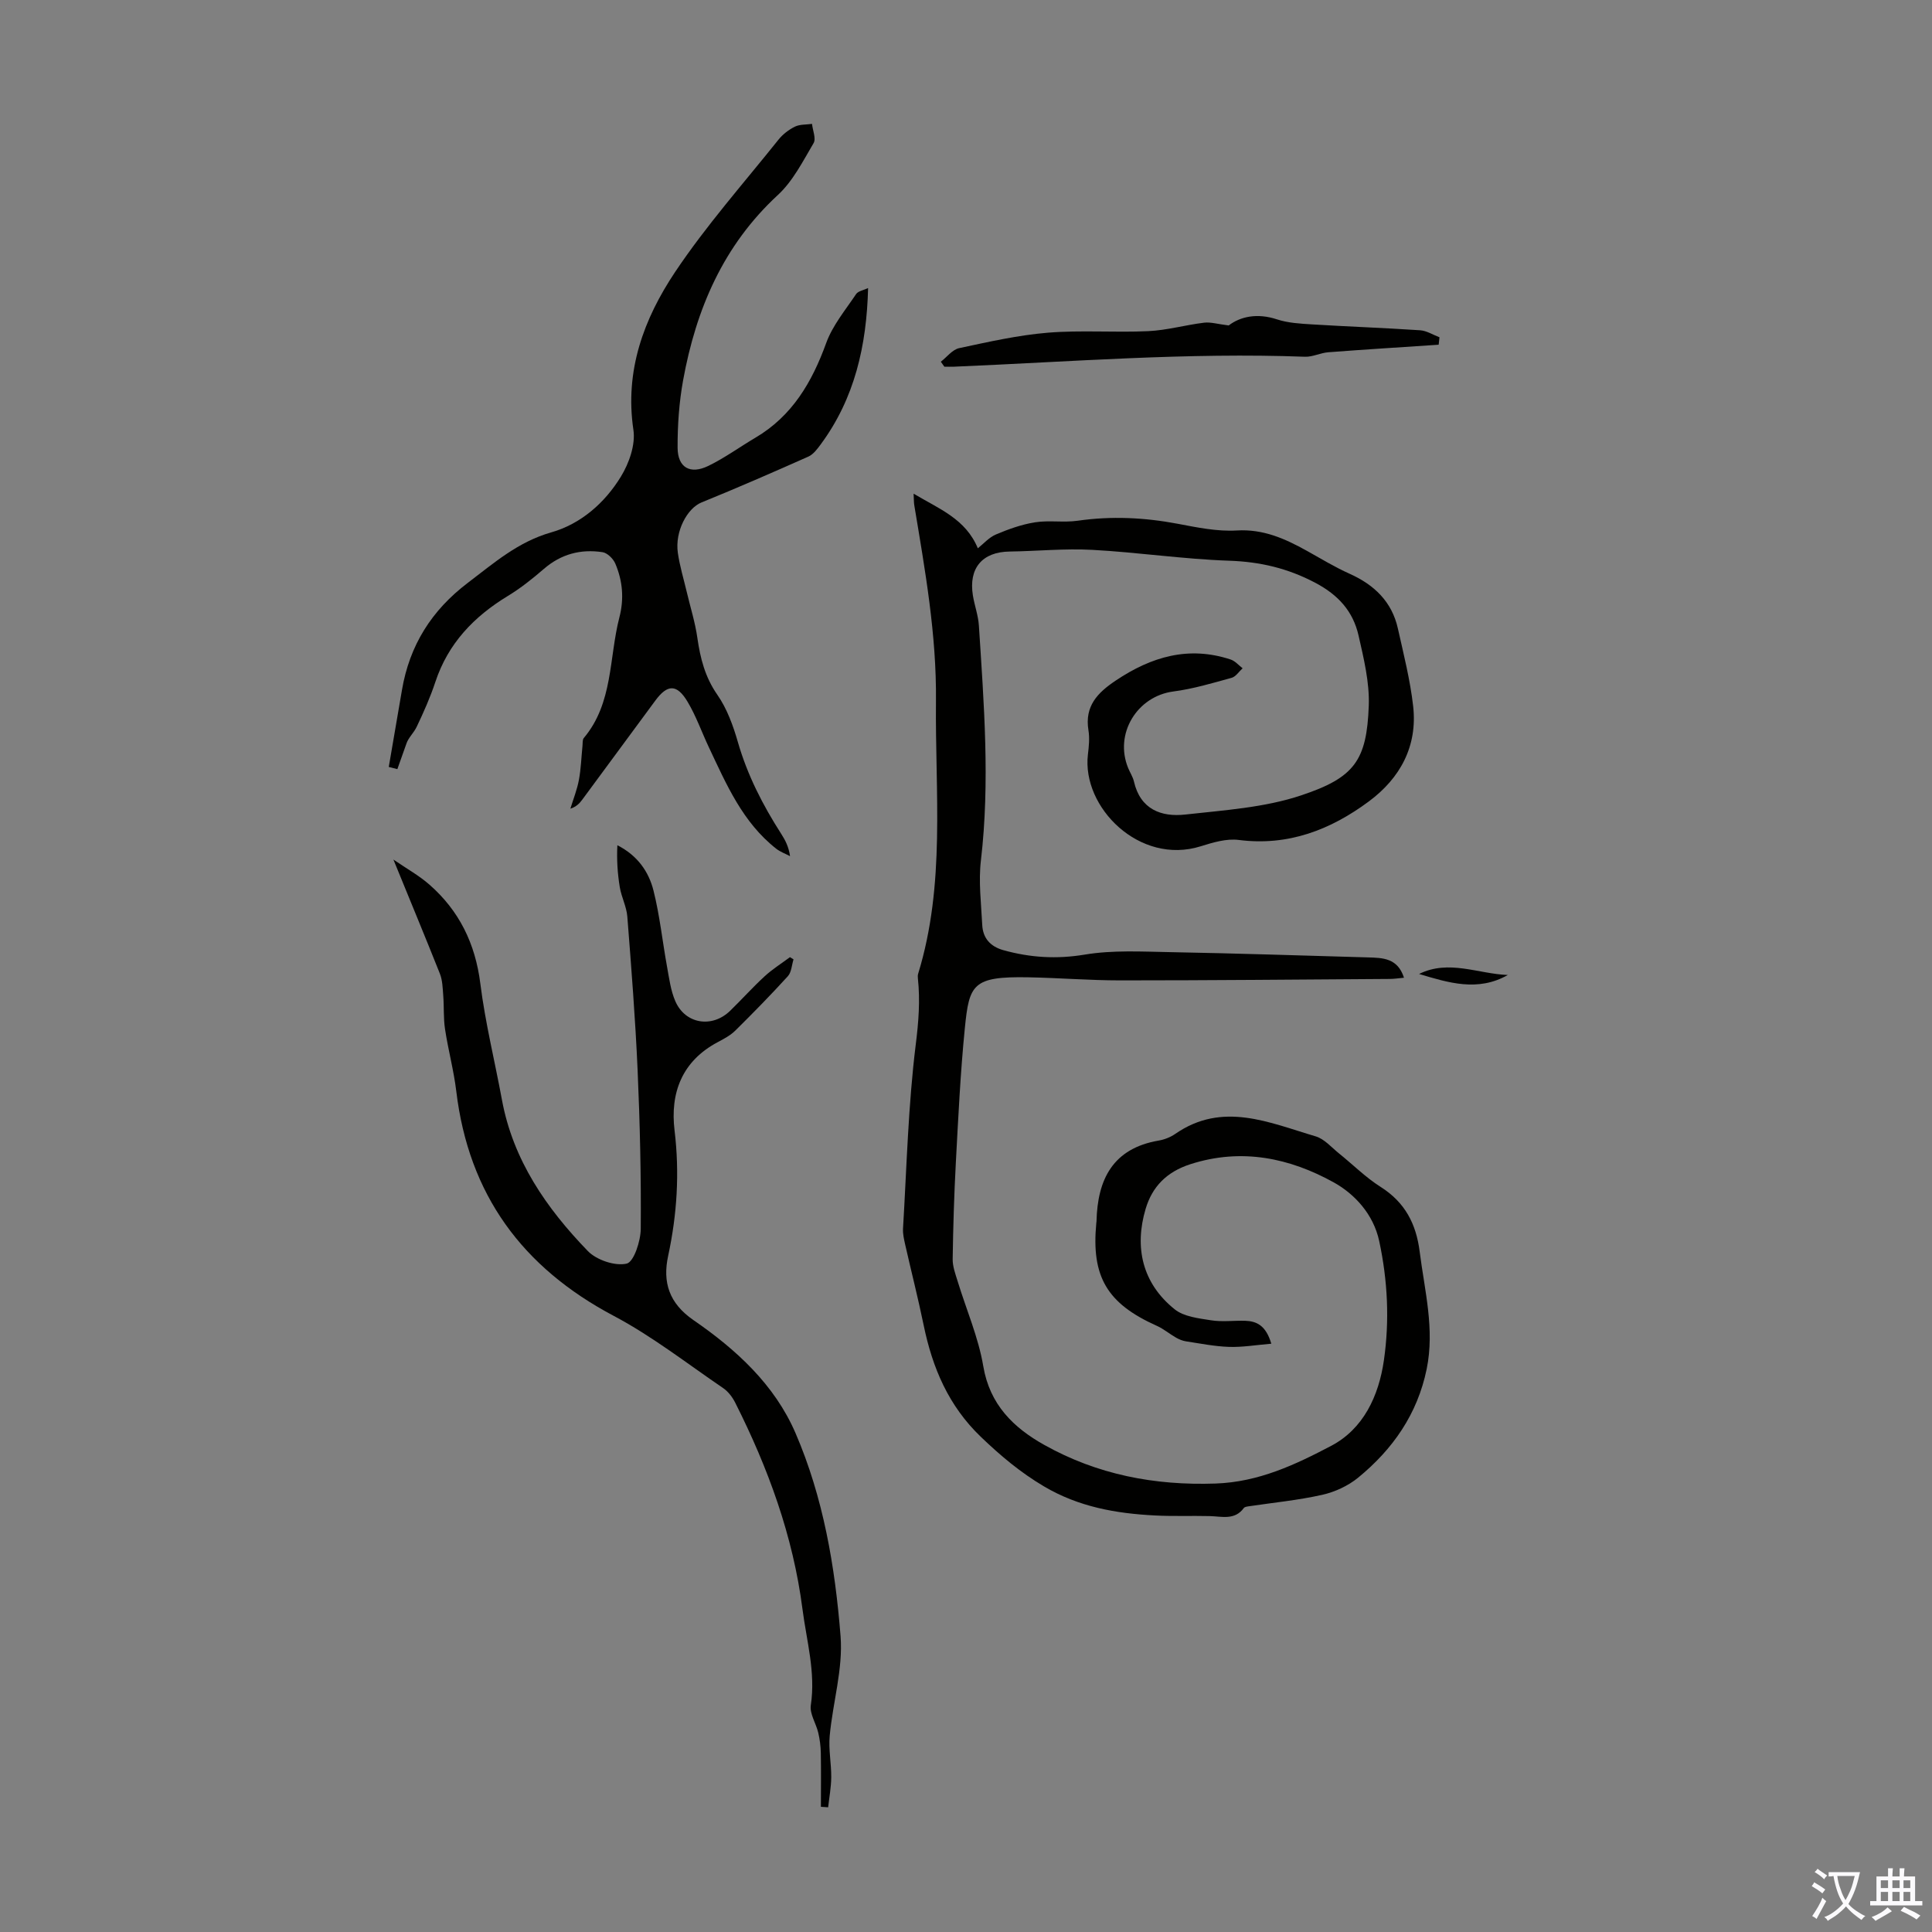
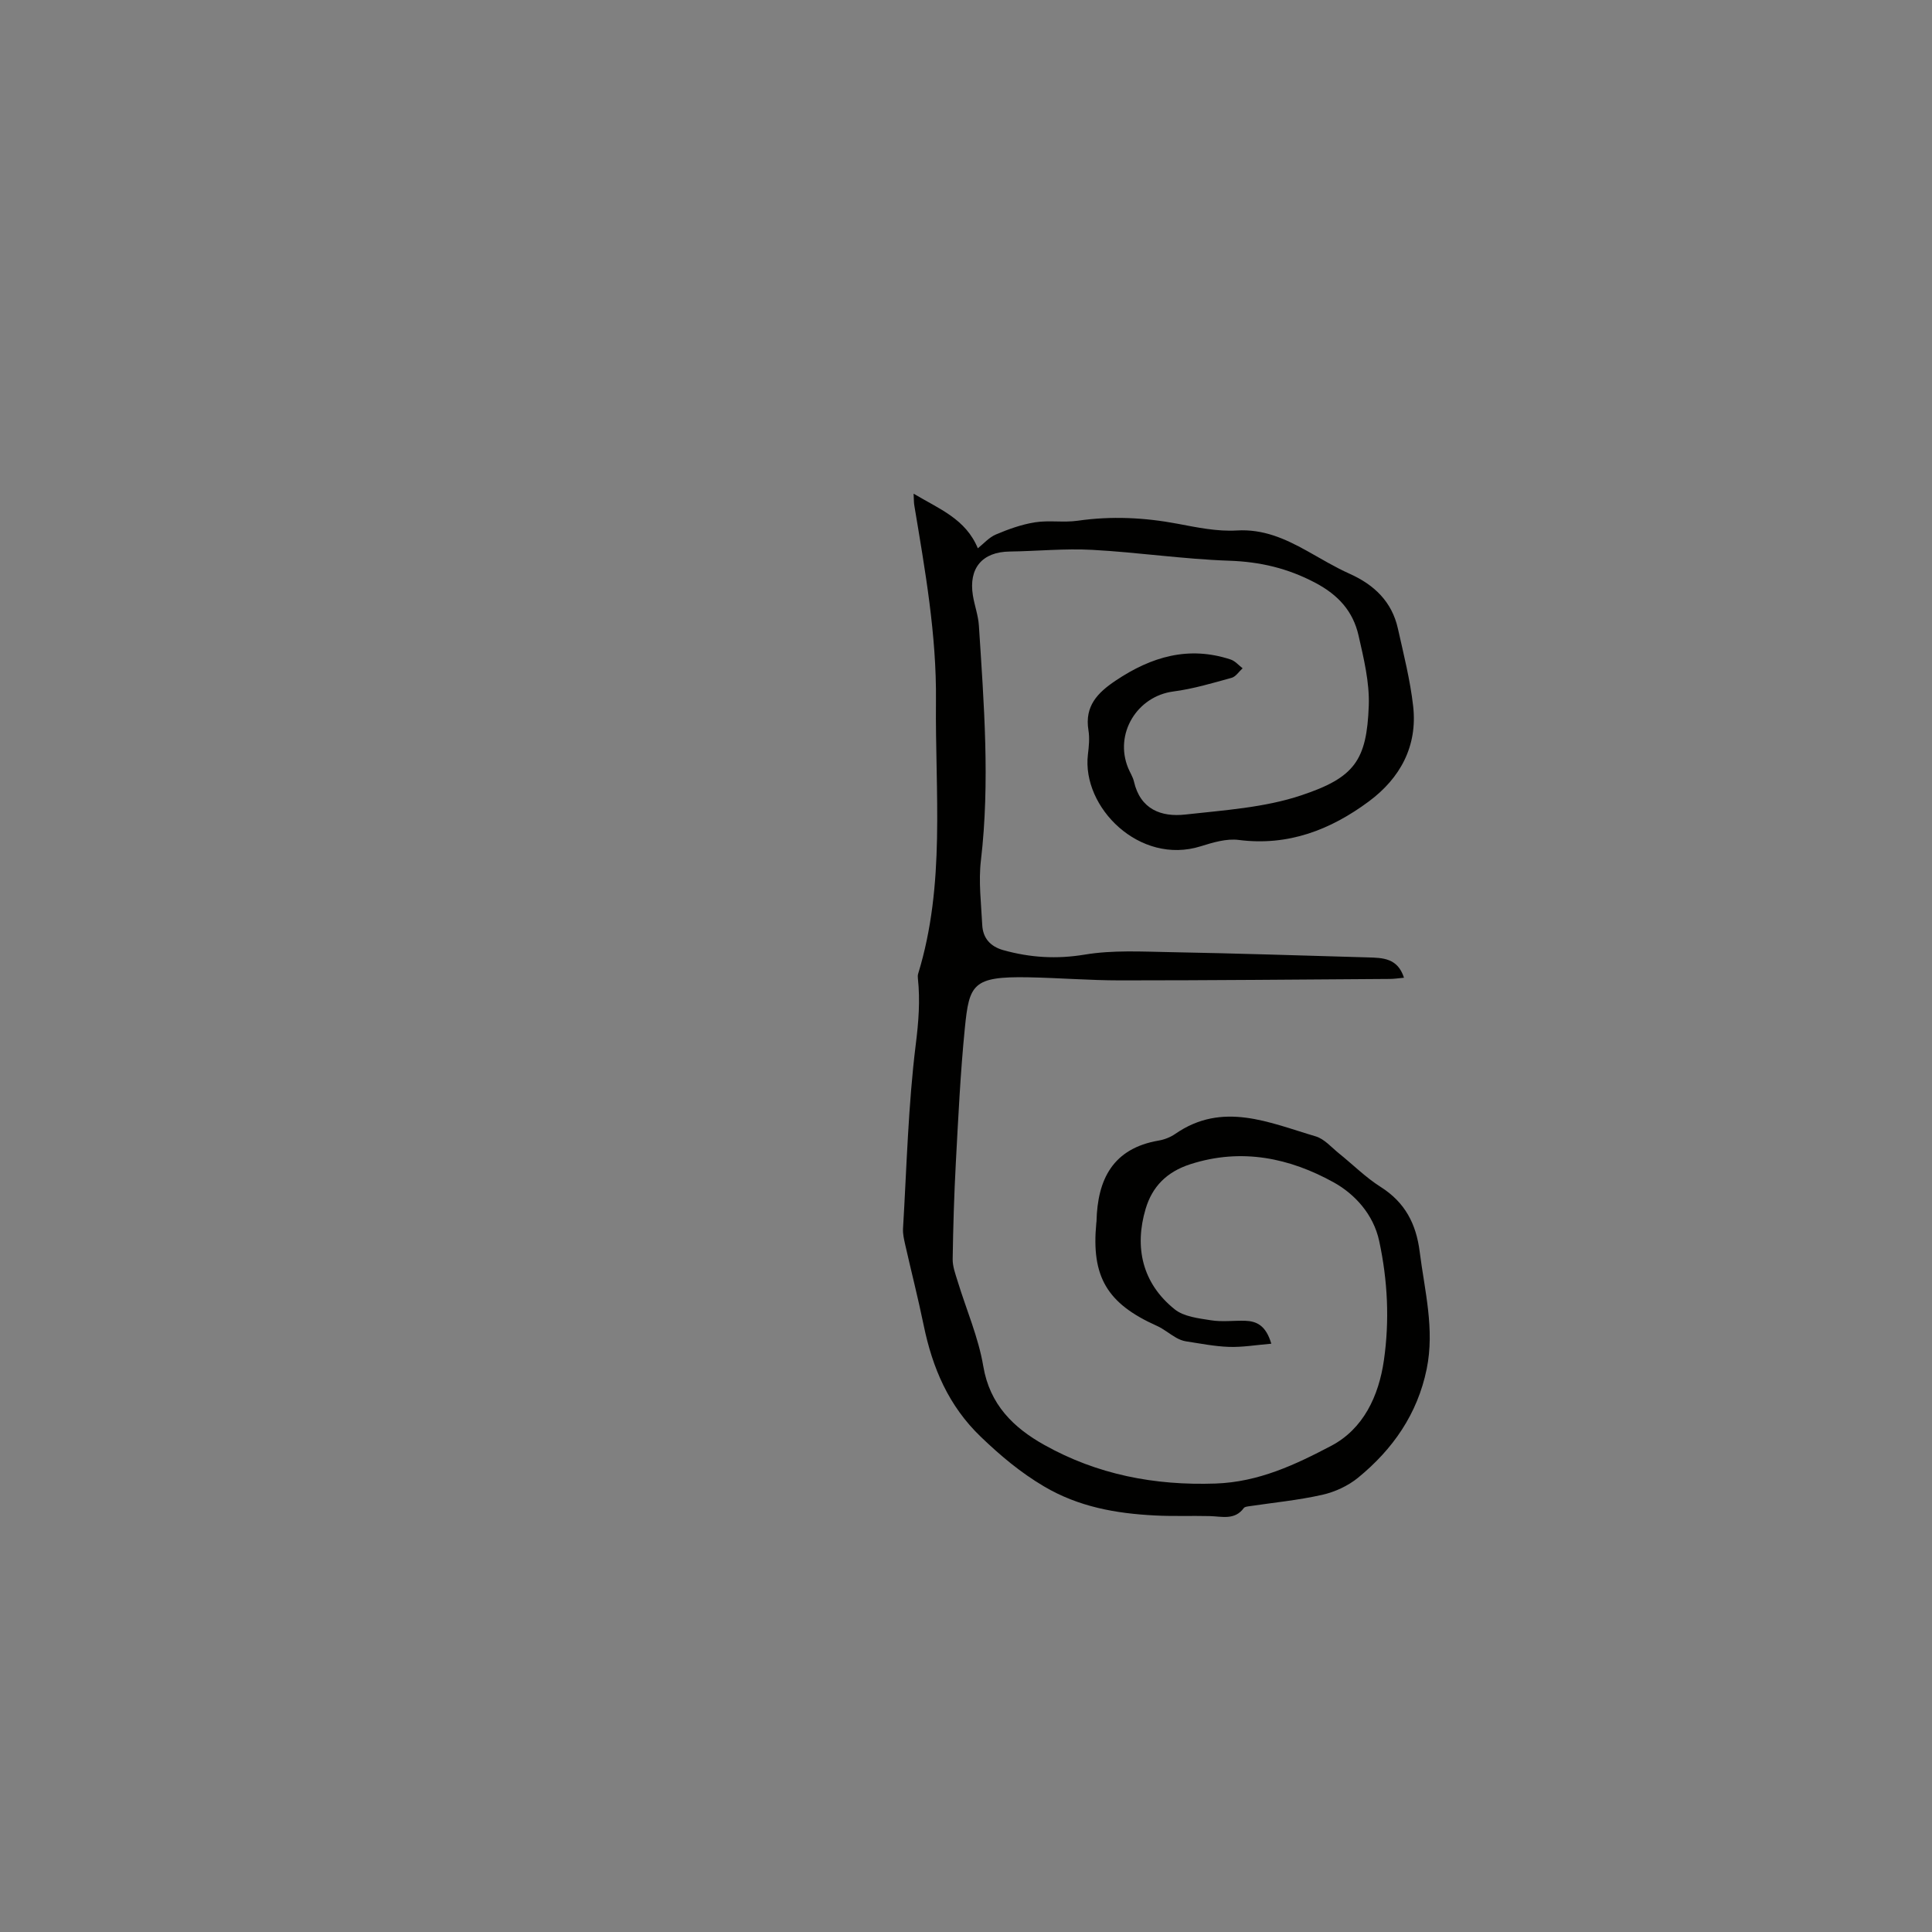
<svg xmlns="http://www.w3.org/2000/svg" enable-background="new 0 0 400 400" viewBox="0 0 400 400">
  <rect x="0" y="0" width="400" height="400" fill="#808080" stroke="none" />
  <g fill="#010100">
    <path d="m263.21 278.2c-3.2.27-5.98.75-8.74.66-2.99-.1-5.96-.7-8.93-1.15-.71-.11-1.43-.41-2.06-.77-1.35-.77-2.56-1.81-3.97-2.44-10.3-4.61-13.6-10.16-12.53-21.3.01-.11.03-.22.04-.33.2-8.73 3.41-15.11 12.88-16.73 1.18-.2 2.42-.69 3.41-1.37 9.82-6.81 19.48-2.33 29.08.5 1.8.53 3.27 2.27 4.83 3.53 2.88 2.31 5.53 4.98 8.63 6.94 5.03 3.19 7.35 7.62 8.08 13.41 1.02 8.07 3.14 16.01 1.45 24.29-1.92 9.35-7.02 16.62-14.2 22.5-2.08 1.7-4.81 2.96-7.44 3.55-5.03 1.13-10.2 1.62-15.32 2.39-.31.05-.74.12-.9.34-1.89 2.58-4.55 1.73-7.07 1.67-3.78-.09-7.58.07-11.35-.13-8.05-.41-15.76-1.77-22.94-6.01-4.88-2.88-9-6.35-13.06-10.24-6.73-6.45-10.05-14.32-11.87-23.16-1.15-5.58-2.56-11.1-3.82-16.66-.24-1.08-.51-2.21-.45-3.3.76-12.73 1.07-25.53 2.64-38.16.58-4.64.93-9.07.44-13.65-.04-.33-.04-.69.06-1 5.69-18.53 3.49-37.52 3.68-56.43.14-13.79-2.26-27.12-4.49-40.56-.09-.53-.07-1.09-.14-2.38 5.32 3.18 10.77 5.21 13.3 11.31 1.16-.92 2.3-2.25 3.74-2.86 2.59-1.1 5.32-2.08 8.09-2.52 2.9-.46 5.95.09 8.86-.33 6.96-1 13.8-.67 20.68.63 4.03.76 8.19 1.63 12.23 1.39 5.51-.33 10 1.7 14.52 4.21 2.92 1.62 5.79 3.38 8.83 4.74 5.12 2.29 8.78 5.79 10.02 11.36 1.19 5.33 2.55 10.67 3.16 16.08.93 8.27-2.69 14.9-9.18 19.71-7.93 5.88-16.71 9.29-26.95 7.97-2.52-.32-5.32.52-7.84 1.31-12.69 3.99-24.67-8.09-23.37-18.99.2-1.66.38-3.4.11-5.03-.81-5 1.87-7.76 5.67-10.3 7.36-4.93 15.09-7.22 23.79-4.34.92.31 1.65 1.19 2.46 1.81-.76.68-1.41 1.74-2.29 1.98-3.97 1.09-7.96 2.29-12.03 2.82-7.54.98-12.3 8.77-9.37 15.87.38.93.97 1.81 1.19 2.77 1.32 5.77 5.64 7.4 10.64 6.84 8.07-.9 16.41-1.43 24.02-3.98 10.99-3.67 13.55-7.19 13.96-18.59.17-4.81-1.04-9.75-2.12-14.51-1.14-4.98-4.15-8.36-8.95-10.9-5.73-3.02-11.42-4.35-17.83-4.57-9.47-.32-18.89-1.74-28.36-2.25-5.68-.31-11.4.27-17.1.35-5.65.07-8.53 3.43-7.6 9.11.34 2.09 1.11 4.14 1.24 6.24 1.04 16.18 2.32 32.35.42 48.58-.52 4.38.05 8.91.27 13.36.13 2.74 1.66 4.48 4.37 5.24 5.56 1.55 11.02 1.89 16.86.92 5.77-.96 11.79-.62 17.69-.51 13.64.25 27.28.7 40.93 1.09 3.03.09 6.16.1 7.47 4.21-1.11.1-2.05.25-2.99.25-18.58.12-37.16.3-55.74.3-6.34 0-12.68-.52-19.03-.64-11.58-.22-12.25 1.48-13.16 10.52-.92 9.23-1.36 18.51-1.86 27.78-.36 6.68-.56 13.37-.66 20.05-.02 1.51.56 3.06 1.02 4.55 1.79 5.88 4.31 11.63 5.32 17.63 1.34 7.97 6.3 12.75 12.62 16.28 10.96 6.14 22.81 8.44 35.48 8 8.93-.31 16.54-3.92 23.94-7.81 6.64-3.5 9.83-10.28 10.9-17.69 1.19-8.26.79-16.5-.97-24.7-1.2-5.6-5.13-9.76-9.36-12.12-9.13-5.07-19.11-7.22-29.75-3.79-4.95 1.6-7.9 4.7-9.25 9.24-2.35 7.91-.74 15.39 6.03 20.81 1.9 1.52 4.92 1.85 7.5 2.26 2.29.37 4.69.04 7.04.1 2.41.08 4.33.95 5.45 4.75z" />
-     <path d="m179.73 59.64c-.3 11.91-2.77 22.83-9.8 32.35-.72.97-1.54 2.09-2.58 2.55-7.33 3.26-14.69 6.47-22.12 9.49-2.93 1.19-5.53 5.96-4.89 10.43.39 2.75 1.22 5.44 1.86 8.16.74 3.14 1.73 6.25 2.18 9.44.61 4.24 1.59 8.13 4.14 11.79 2 2.87 3.27 6.39 4.25 9.79 1.97 6.85 5.16 13.06 8.97 19 .83 1.29 1.55 2.65 1.83 4.62-.96-.51-2.02-.88-2.86-1.54-6.96-5.46-10.32-13.33-13.95-21.01-1.48-3.13-2.63-6.44-4.39-9.39-2.23-3.75-4.18-3.68-6.7-.26-5.04 6.85-10.08 13.69-15.14 20.53-.56.76-1.22 1.44-2.44 1.84.61-1.99 1.39-3.94 1.77-5.97.43-2.32.5-4.71.74-7.06.06-.55-.03-1.25.27-1.6 6.11-7.27 5.19-16.58 7.37-24.99 1-3.86.67-7.56-.85-11.13-.43-1.01-1.65-2.21-2.65-2.36-4.49-.68-8.57.38-12.12 3.45-2.36 2.04-4.83 4.01-7.48 5.62-7.03 4.27-12.36 9.82-15 17.79-1.05 3.17-2.42 6.26-3.86 9.28-.61 1.28-1.76 2.31-2.14 3.51-.62 1.76-1.25 3.52-1.87 5.27-.59-.15-1.19-.3-1.78-.45.91-5.31 1.83-10.61 2.73-15.92 1.57-9.24 6.11-16.49 13.65-22.21 5.42-4.11 10.38-8.48 17.26-10.44 6.12-1.74 11.07-6.08 14.4-11.51 1.71-2.78 3.07-6.64 2.61-9.71-1.83-12.26 2.16-22.98 8.61-32.65 6.43-9.62 14.18-18.37 21.43-27.44.88-1.11 2.13-2.06 3.4-2.69 1.03-.5 2.35-.4 3.54-.57.14 1.35.88 3.05.32 3.99-2.21 3.74-4.27 7.85-7.39 10.73-11.32 10.45-16.94 23.65-19.62 38.36-.83 4.58-1.16 9.31-1.14 13.97.02 4.11 2.6 5.59 6.36 3.76 3.38-1.64 6.47-3.9 9.72-5.82 7.66-4.51 11.75-11.52 14.7-19.66 1.33-3.65 4-6.83 6.2-10.13.44-.6 1.52-.76 2.46-1.21z" />
-     <path d="m81.45 177.96c2.75 1.89 5.28 3.29 7.42 5.16 6.2 5.42 9.54 12.24 10.58 20.54 1.01 8.07 2.99 16.02 4.47 24.04 2.3 12.5 9.22 22.46 17.78 31.31 1.81 1.87 5.63 3.16 8.04 2.61 1.49-.34 2.9-4.66 2.92-7.2.09-10.96-.17-21.93-.65-32.88-.47-10.6-1.3-21.19-2.13-31.77-.16-2.06-1.22-4.03-1.56-6.09-.47-2.84-.65-5.73-.5-8.68 4.18 2.12 6.5 5.48 7.48 9.39 1.3 5.17 1.85 10.53 2.81 15.79.44 2.4.75 4.91 1.71 7.11 2.05 4.73 7.6 5.62 11.34 1.99 2.41-2.34 4.65-4.85 7.12-7.12 1.61-1.49 3.5-2.67 5.27-3.99.25.15.49.31.74.46-.37 1.18-.42 2.65-1.17 3.48-3.51 3.86-7.17 7.59-10.88 11.26-1.01 1-2.36 1.71-3.63 2.39-7.43 3.93-9.89 10.54-8.95 18.29 1.06 8.8.52 17.37-1.33 25.98-1.17 5.42.17 9.79 5.25 13.29 8.81 6.07 16.78 13.33 21.12 23.38 5.77 13.37 8.2 27.69 9.33 42.06.53 6.77-1.61 13.73-2.25 20.63-.26 2.82.34 5.71.32 8.57-.02 2.07-.41 4.14-.64 6.22-.5-.03-1-.07-1.5-.1 0-3.73.05-7.46-.02-11.18-.03-1.39-.21-2.81-.53-4.16-.45-1.92-1.8-3.91-1.54-5.68 1.03-6.84-.88-13.33-1.73-19.94-1.95-15.12-7.11-29.19-13.92-42.71-.58-1.15-1.46-2.31-2.5-3.02-7.48-5.09-14.68-10.73-22.63-14.94-18.97-10.03-30.05-25.14-32.62-46.51-.52-4.32-1.68-8.56-2.33-12.86-.35-2.28-.19-4.64-.37-6.95-.12-1.53-.15-3.16-.7-4.55-3.01-7.57-6.13-15.06-9.62-23.62z" />
-     <path d="m194.79 74.89c1.26-.97 2.39-2.51 3.79-2.81 6.08-1.3 12.2-2.69 18.38-3.2 6.89-.56 13.86 0 20.77-.32 3.87-.18 7.69-1.28 11.56-1.75 1.36-.17 2.79.29 5.1.57 2.39-1.83 5.88-2.62 9.99-1.26 2.28.75 4.8.89 7.23 1.04 7.47.46 14.95.72 22.41 1.22 1.36.09 2.68.95 4.01 1.45-.06.51-.11 1.03-.17 1.54-7.61.51-15.23.98-22.83 1.56-1.64.12-3.26.99-4.86.93-24.26-.91-48.44 1.04-72.65 2.06-.67.03-1.33 0-2 0-.24-.34-.49-.68-.73-1.03z" />
-     <path d="m293.8 201.65c6.19-3.05 12.25-.01 18.38.21-6.2 3.53-12.29 1.61-18.38-.21z" />
+     <path d="m293.8 201.65z" />
  </g>
-   <path d="m377.9 391.2c-.2.3-.4.5-.6.8-.7-.6-1.4-1-2.2-1.5.2-.3.4-.5.5-.8.6.4 1.4.8 2.3 1.5zm-1.8 6.1c-.2-.2-.5-.4-.9-.6.4-.6.8-1.2 1.2-1.9s.7-1.3.9-1.9c.3.3.5.5.8.7-.7 1.3-1.4 2.6-2 3.7zm2.2-9c-.3.3-.5.5-.6.8-.6-.6-1.3-1.1-2-1.5.3-.3.5-.5.6-.7.6.5 1.3.9 2 1.4zm.3.2v-.9h2 4.5c-.3 1.3-.6 2.5-1 3.6s-.9 2.1-1.4 3c.4.5 1 1 1.6 1.4s1.2.8 1.9 1.1c-.3.2-.5.4-.8.8-.4-.3-1-.7-1.6-1.2s-1.2-1.1-1.6-1.6c-.5.6-1.1 1.1-1.7 1.6s-1.4.9-2.1 1.4c-.1-.3-.3-.5-.7-.8.6-.2 1.2-.5 1.9-1s1.4-1.1 2-1.8c-.5-.8-.9-1.6-1.2-2.5s-.6-2-.8-3.2c-.4.1-.7.1-1 .1zm2.5 2.7c.3 1 .7 1.7 1 2.2.3-.5.6-1.1 1-2s.6-1.9.9-3h-3.2-.4c.1.9.3 1.8.7 2.8z" fill="#fbfafc" />
-   <path d="m396.5 388.5v1.5 3.6h1.5v.9c-.4 0-1 0-1.7 0h-7.9c-.5 0-.9 0-1.2 0v-.9h1.3v-3.5c0-.7 0-1.2 0-1.6h2.4c0-.8 0-1.4 0-1.7h1c0 .3-.1.8-.1 1.7h1.5c0-.8 0-1.4 0-1.7h1c0 .3-.1.9-.1 1.7zm-8.2 9.2c-.2-.3-.5-.5-.8-.8.8-.3 1.4-.6 1.9-.9s1-.7 1.4-1.1c.3.3.6.5.9.8-1.6 1-2.8 1.6-3.4 2zm2.6-6.8v-1.6h-1.5v1.6zm0 2.7v-1.9h-1.5v1.9zm2.4-2.7v-1.6h-1.5v1.6zm0 2.7v-1.9h-1.5v1.9zm.2 2 .7-.8c.4.2.9.5 1.6.8s1.3.7 1.8 1c-.3.3-.5.5-.8.8-.4-.3-1.5-1-3.3-1.8zm2-4.7v-1.6h-1.4v1.6zm0 2.7v-1.9h-1.4v1.9z" fill="#fbfafc" />
</svg>